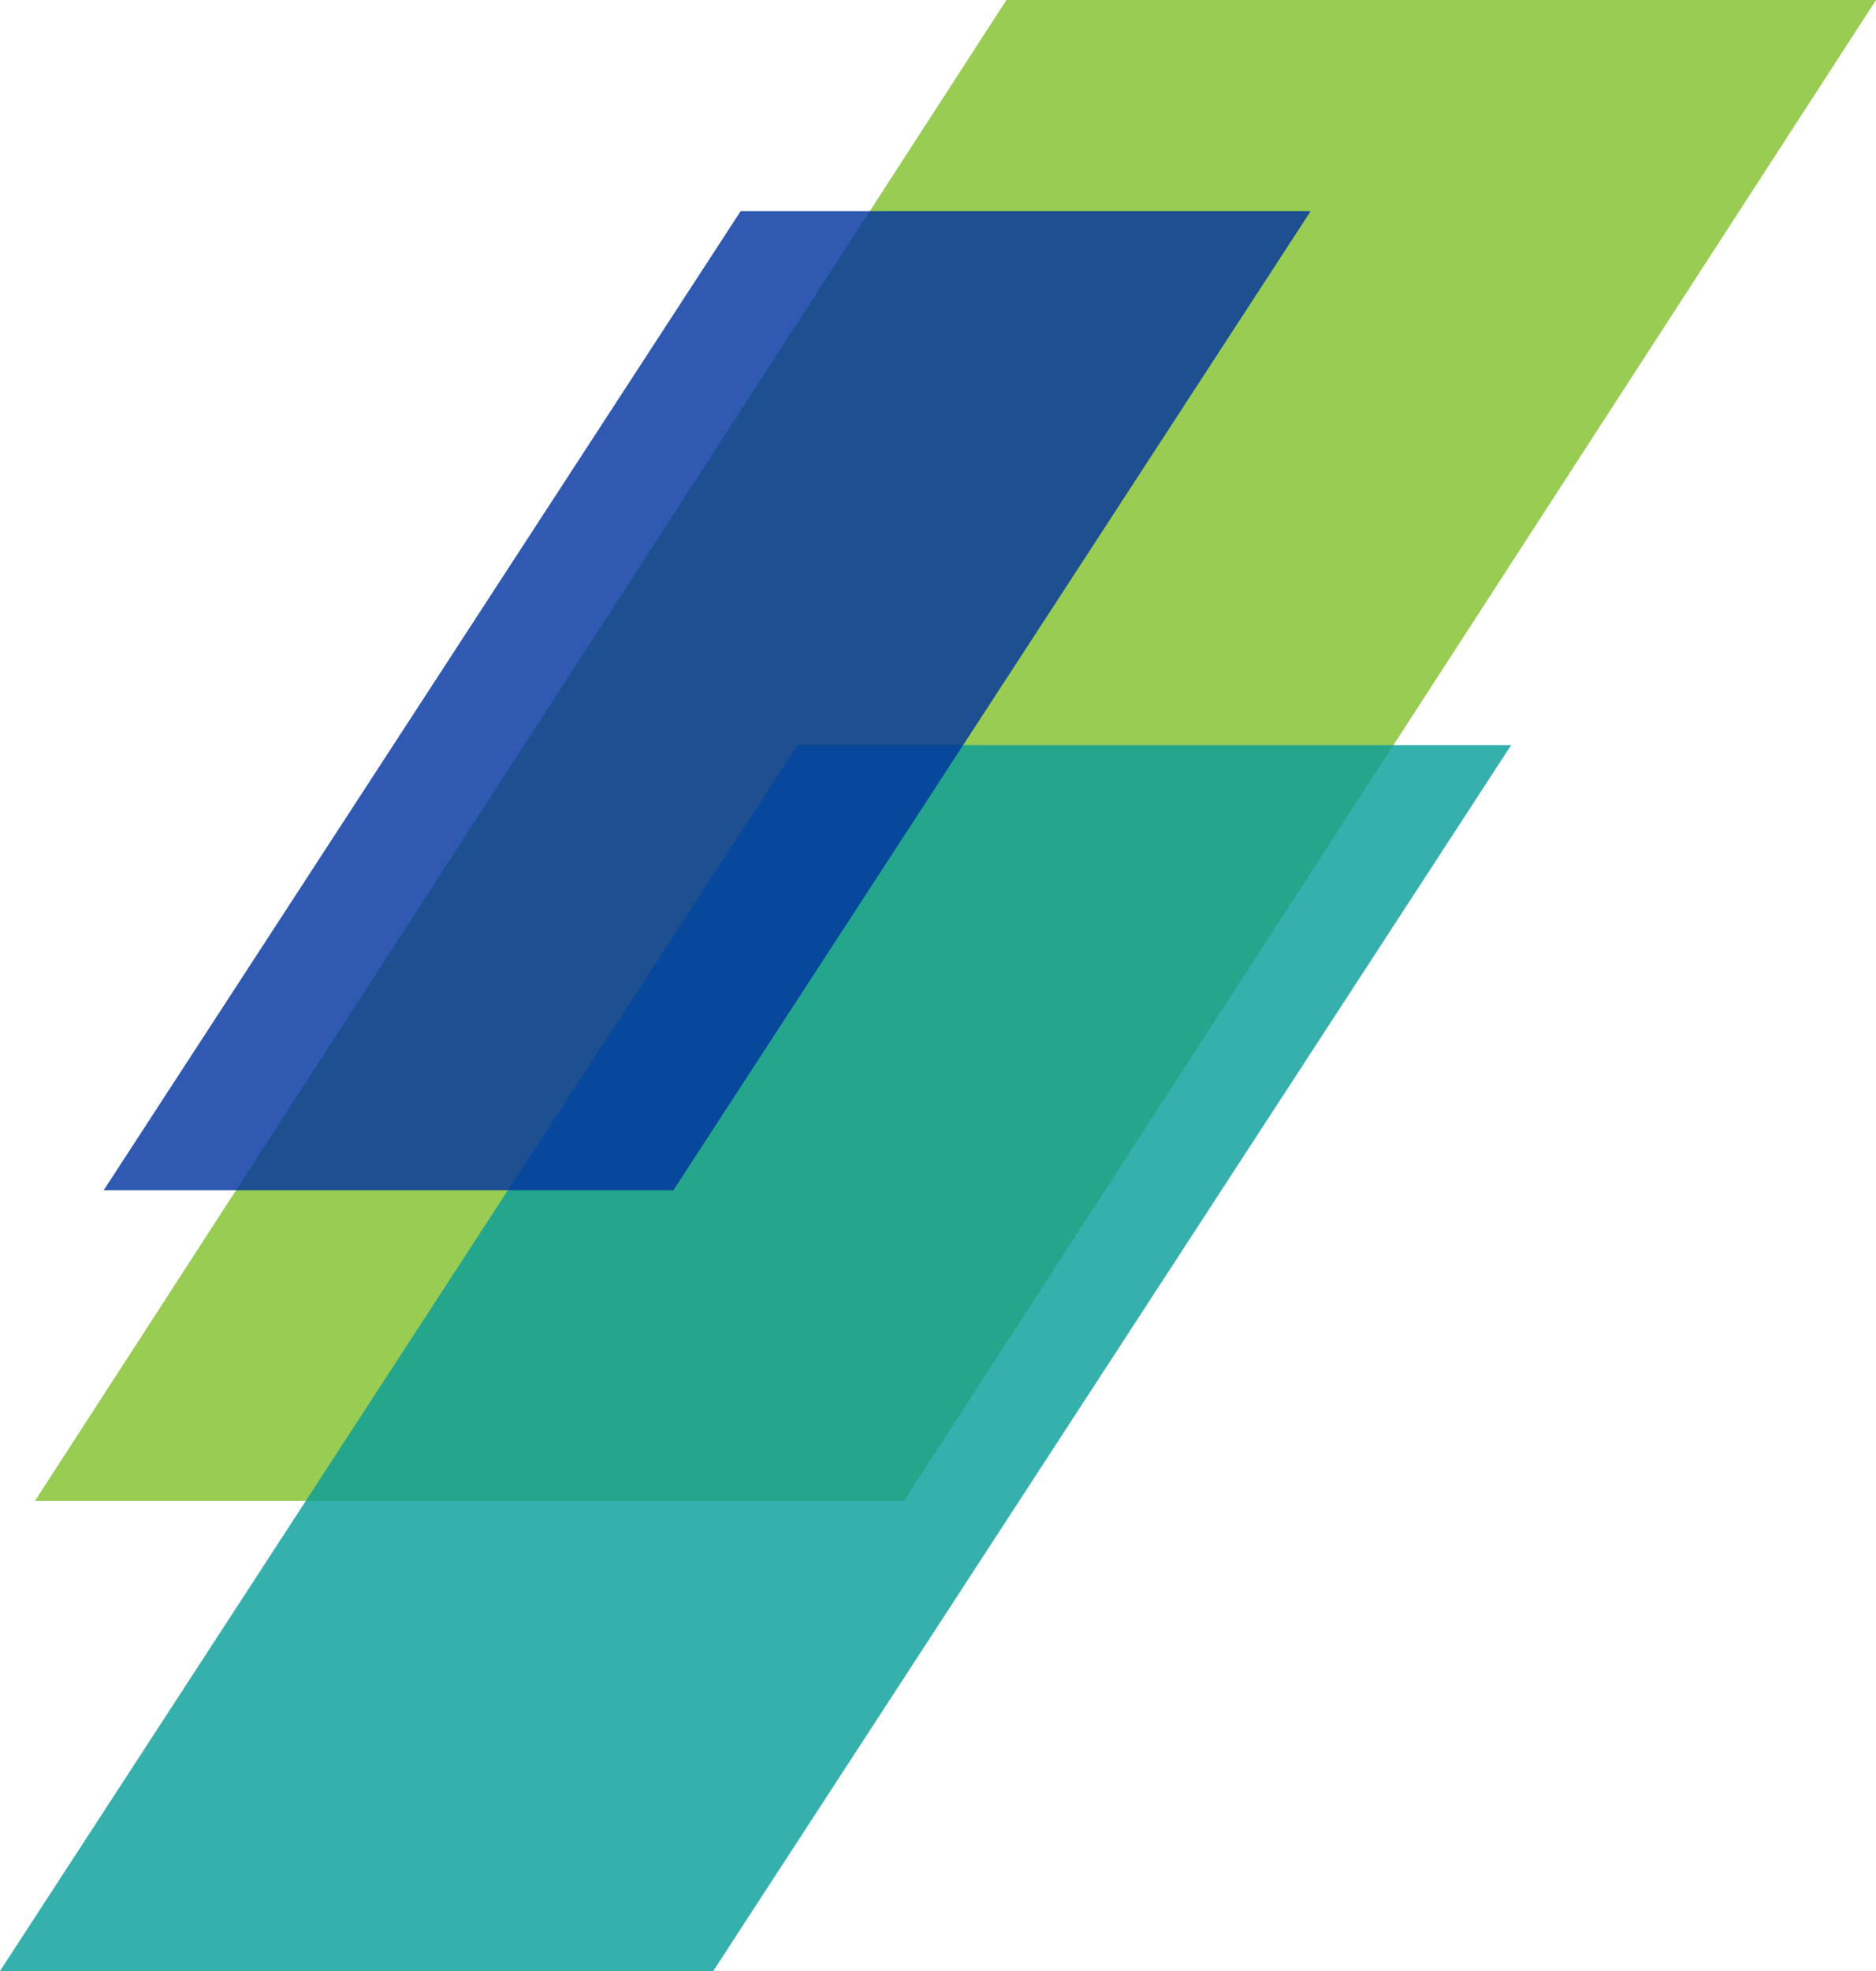
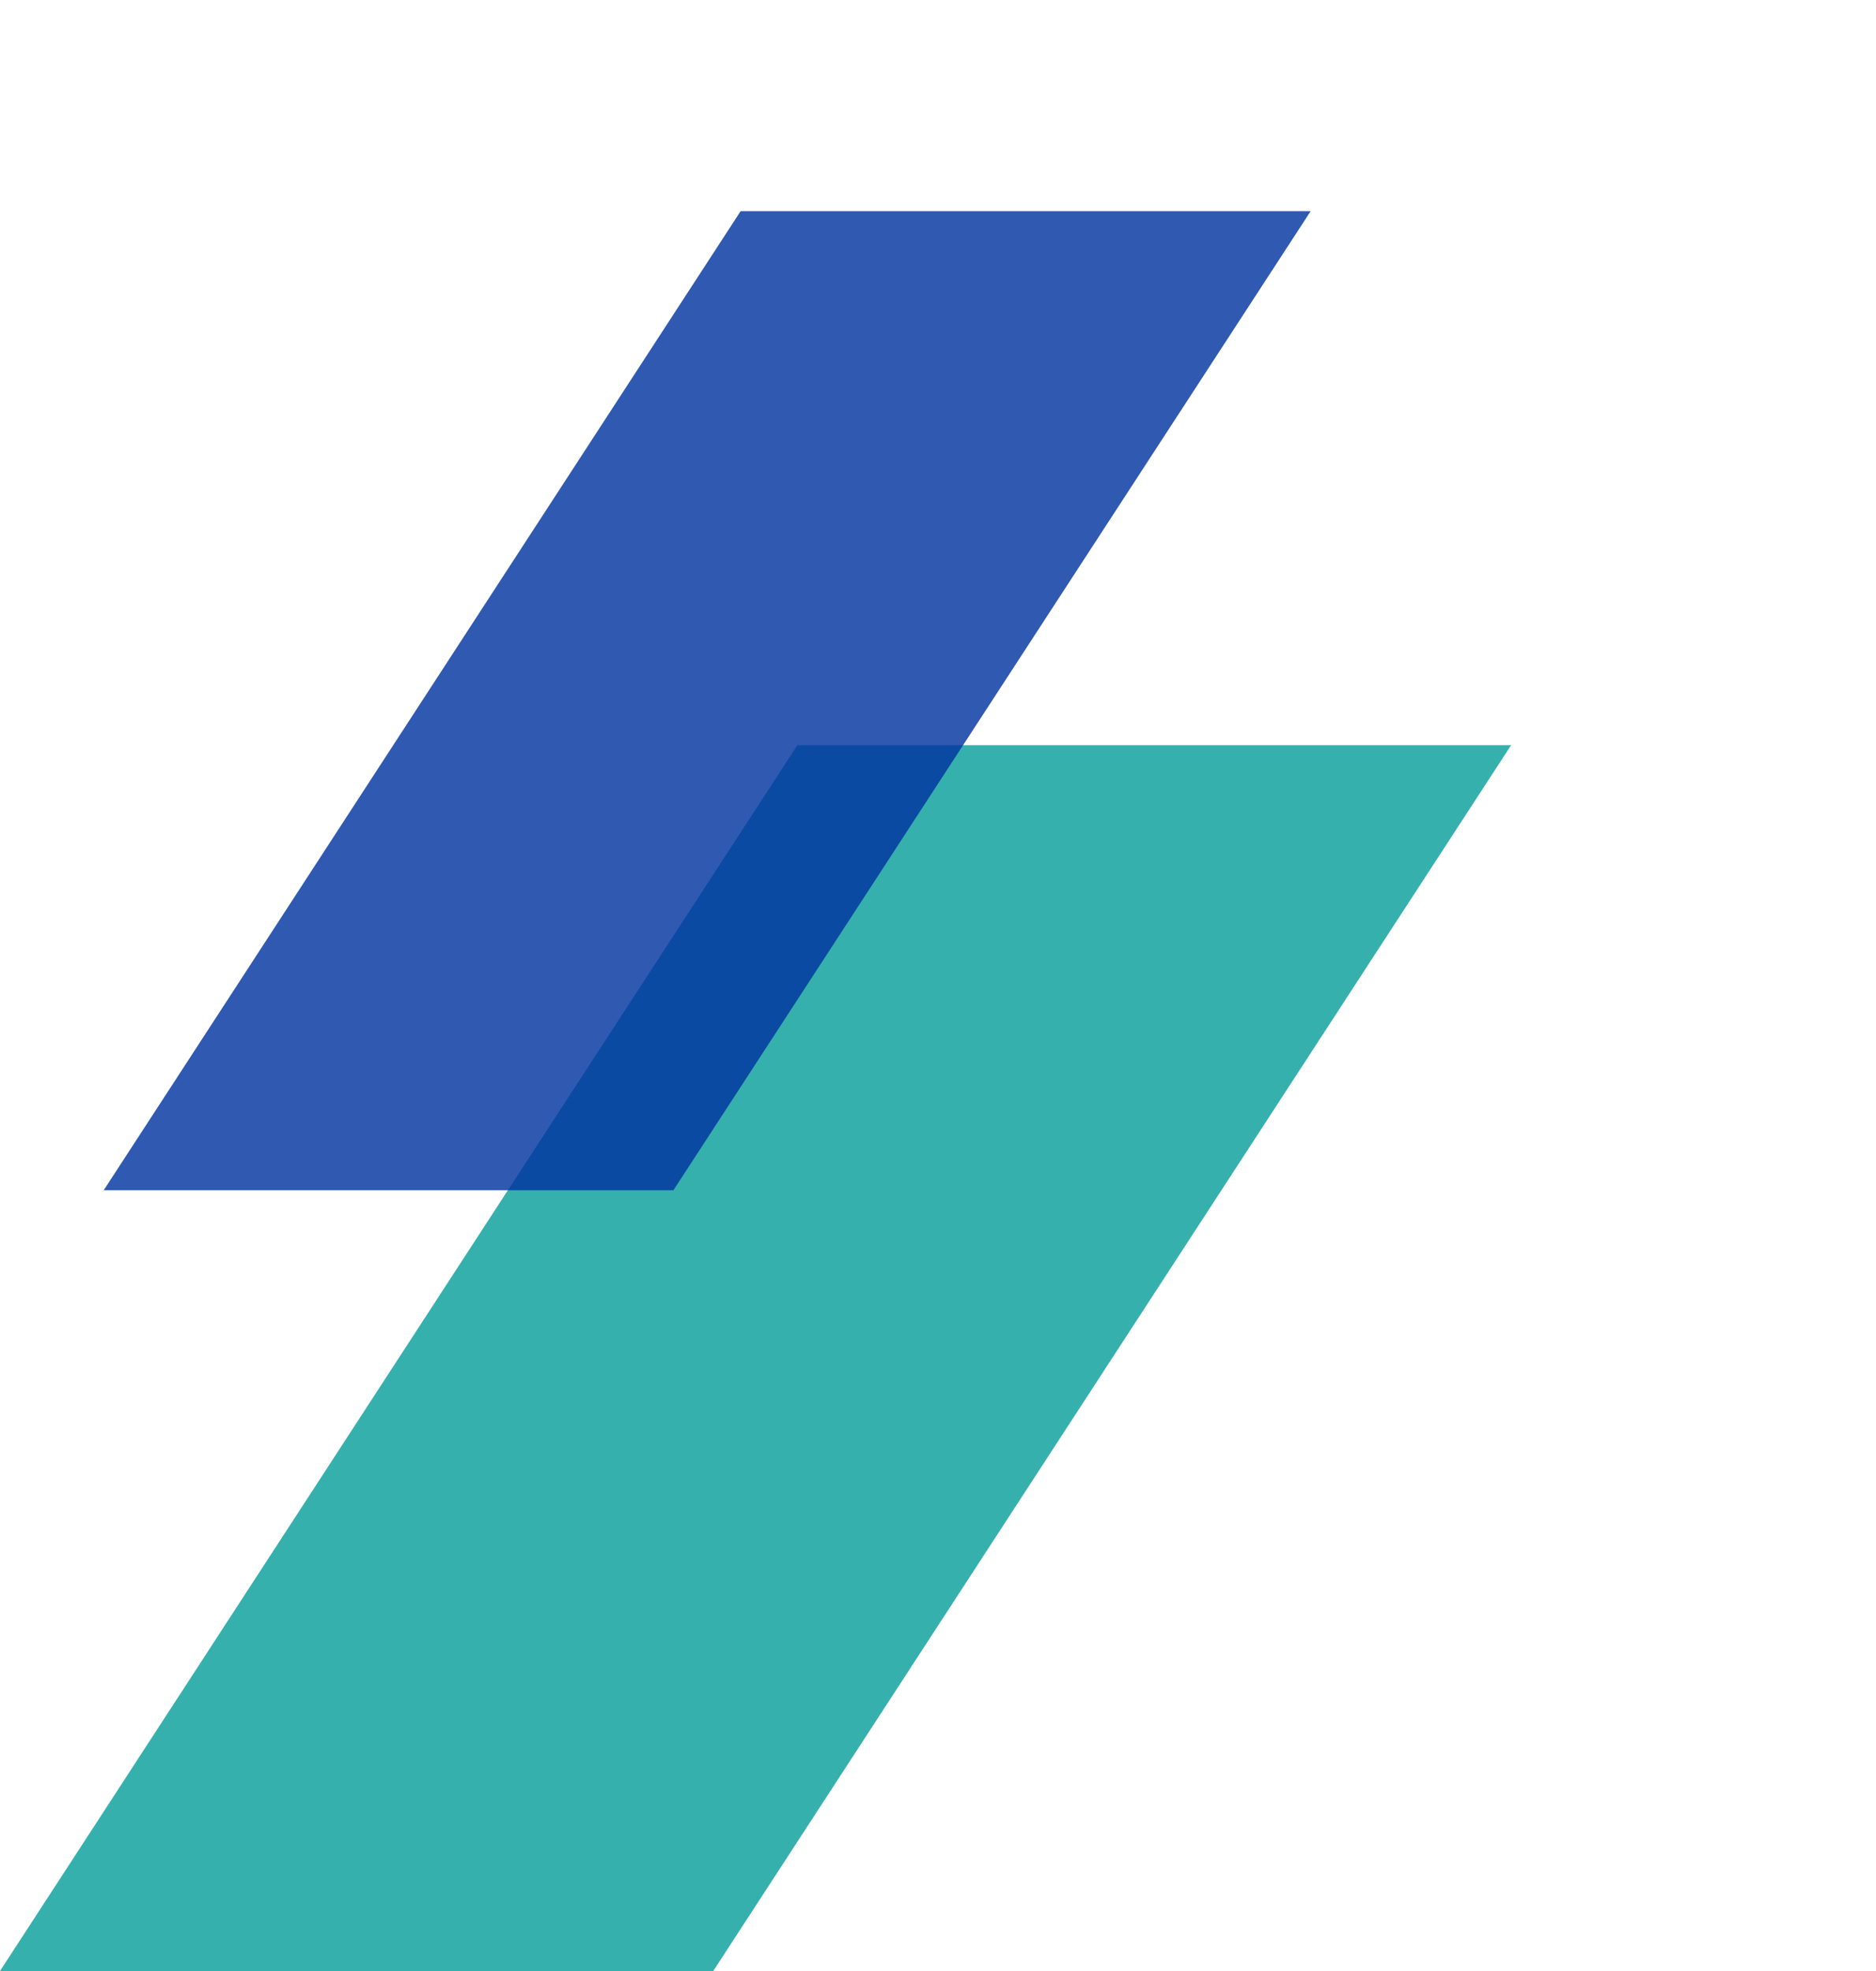
<svg xmlns="http://www.w3.org/2000/svg" width="352.856" height="370.499" viewBox="0 0 352.856 370.499">
  <g id="Slashes" transform="translate(68.76 -1962)">
-     <path id="Path_2602" data-name="Path 2602" d="M1741.9,7661.8l182.841-282.143H1761.191L1578.456,7661.8Z" transform="translate(-1640.645 -5417.66)" fill="#8dc63f" opacity="0.902" />
    <path id="Path_2603" data-name="Path 2603" d="M1712.609,7610.087l150.073-230.429h-134.24l-149.987,230.429Z" transform="translate(-1647.215 -5277.588)" fill="#089e9a" opacity="0.812" />
-     <path id="Path_2604" data-name="Path 2604" d="M1685.607,7563.706l119.866-184.047h-107.22l-119.8,184.047Z" transform="translate(-1627.71 -5377.965)" fill="#0033a0" opacity="0.812" />
+     <path id="Path_2604" data-name="Path 2604" d="M1685.607,7563.706l119.866-184.047h-107.22l-119.8,184.047" transform="translate(-1627.71 -5377.965)" fill="#0033a0" opacity="0.812" />
  </g>
</svg>